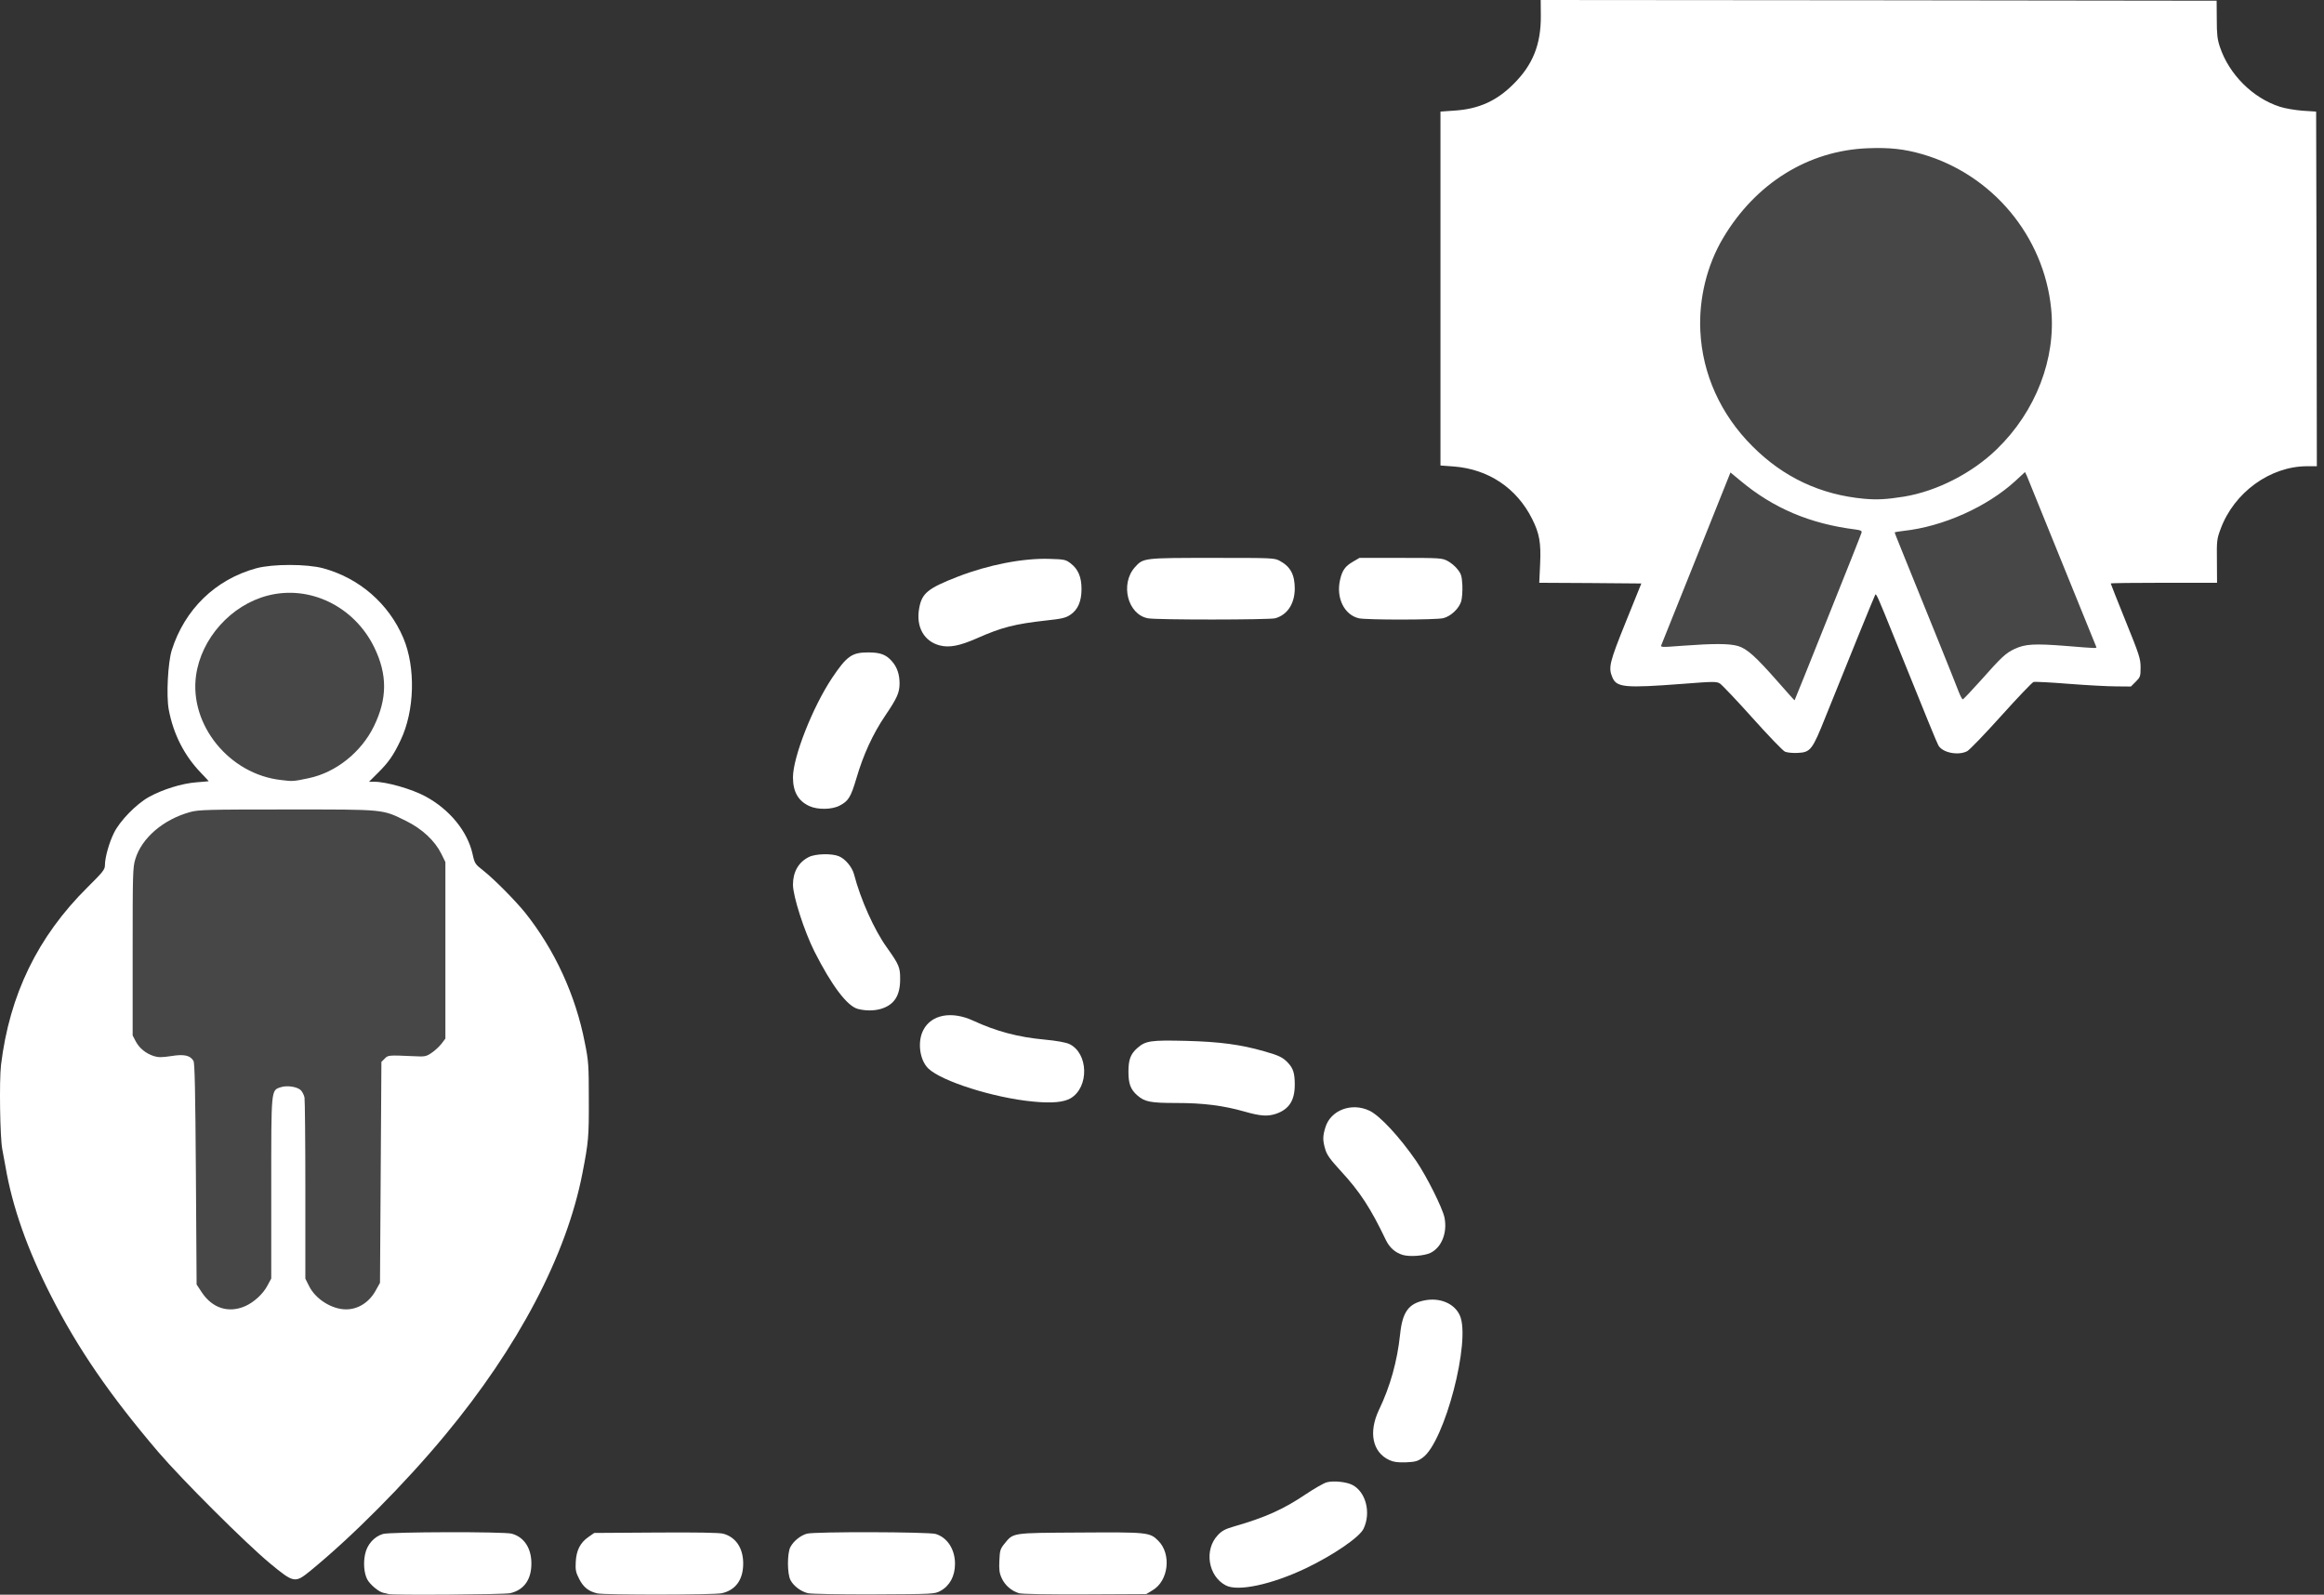
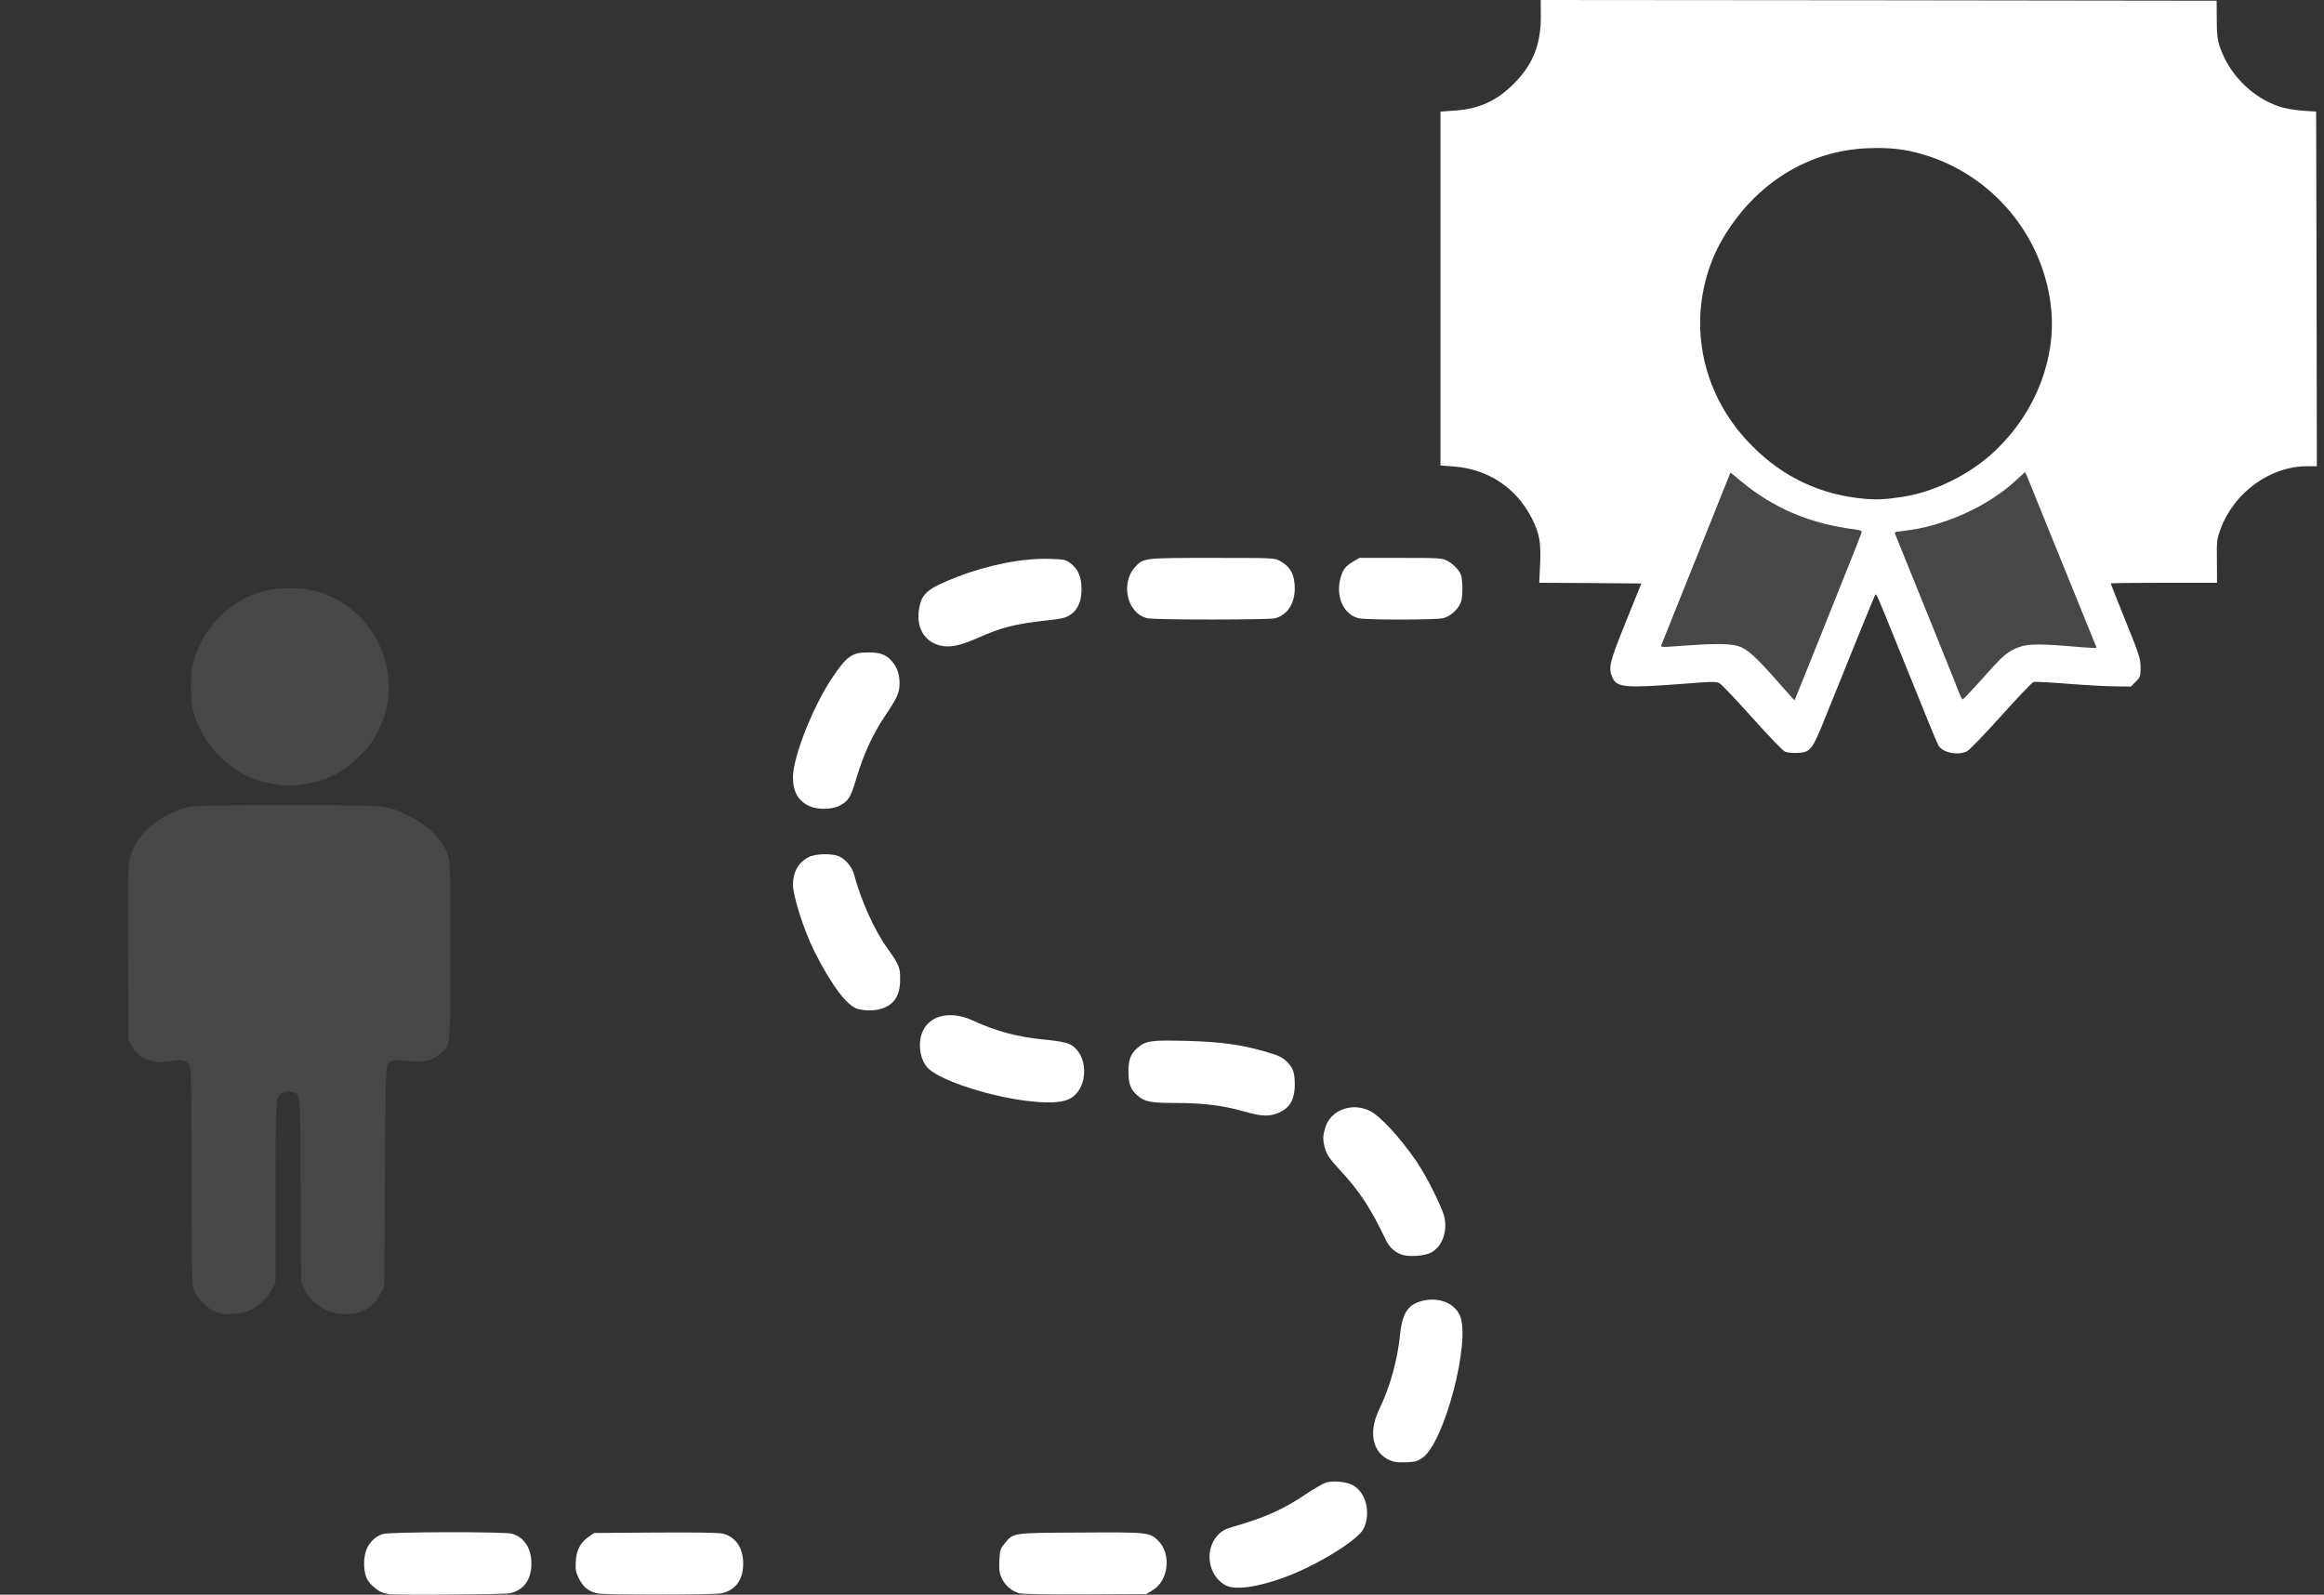
<svg xmlns="http://www.w3.org/2000/svg" width="102" height="70" viewBox="0 0 102 70" fill="none">
  <rect x="0" y="0" width="102" height="70" fill="#333333" stroke="none" />
  <path d="M17.052 69.972C17.021 69.96 16.915 69.935 16.821 69.916C16.615 69.872 16.235 69.548 16.116 69.323C15.979 69.055 15.941 68.612 16.023 68.225C16.11 67.801 16.416 67.452 16.809 67.333C17.139 67.24 22.112 67.227 22.461 67.321C23.004 67.47 23.323 67.957 23.323 68.631C23.323 69.342 22.992 69.797 22.387 69.935C22.137 69.991 17.214 70.028 17.052 69.972Z" fill="white" />
  <path d="M26.211 69.941C25.837 69.854 25.606 69.673 25.425 69.317C25.275 69.024 25.25 68.918 25.269 68.568C25.294 68.057 25.462 67.726 25.812 67.477L26.08 67.289L28.788 67.271C30.566 67.258 31.577 67.277 31.739 67.321C32.294 67.47 32.619 67.951 32.619 68.631C32.619 69.342 32.288 69.797 31.683 69.935C31.358 70.01 26.523 70.016 26.211 69.941Z" fill="white" />
-   <path d="M35.464 69.935C35.152 69.86 34.834 69.623 34.696 69.361C34.547 69.086 34.547 68.182 34.69 67.907C34.834 67.639 35.133 67.402 35.414 67.321C35.763 67.227 40.736 67.24 41.066 67.333C41.578 67.489 41.915 68.007 41.915 68.643C41.915 69.186 41.684 69.61 41.272 69.835C41.017 69.972 40.973 69.972 38.359 69.985C36.861 69.991 35.601 69.966 35.464 69.935Z" fill="white" />
  <path d="M44.723 69.935C44.392 69.835 44.099 69.579 43.962 69.267C43.862 69.049 43.843 68.887 43.862 68.506C43.881 68.069 43.899 67.994 44.074 67.776C44.486 67.271 44.361 67.289 47.375 67.271C50.376 67.252 50.463 67.258 50.837 67.632C51.424 68.219 51.286 69.392 50.588 69.804L50.307 69.972L47.624 69.985C45.952 69.991 44.86 69.972 44.723 69.935Z" fill="white" />
  <path d="M53.801 69.592C53.021 69.186 52.84 68.026 53.452 67.383C53.626 67.196 53.776 67.115 54.144 67.009C55.535 66.609 56.328 66.254 57.326 65.58C57.688 65.337 58.093 65.106 58.224 65.068C58.518 64.987 59.086 65.043 59.354 65.18C59.947 65.486 60.184 66.397 59.847 67.102C59.672 67.477 58.518 68.263 57.307 68.843C55.81 69.554 54.331 69.872 53.801 69.592Z" fill="white" />
-   <path d="M11.842 68.618C10.769 67.726 7.987 64.95 6.945 63.733C4.823 61.244 3.413 59.191 2.234 56.87C1.198 54.836 0.543 52.983 0.238 51.192C0.194 50.955 0.132 50.618 0.1 50.444C0.001 49.938 -0.037 47.449 0.044 46.75C0.419 43.662 1.654 41.116 3.838 38.951C4.511 38.283 4.605 38.171 4.605 37.984C4.605 37.641 4.786 36.998 4.998 36.568C5.254 36.037 5.984 35.289 6.539 34.983C7.138 34.652 7.974 34.39 8.617 34.34C8.916 34.315 9.16 34.297 9.16 34.291C9.16 34.284 9.01 34.122 8.829 33.935C8.093 33.174 7.612 32.238 7.406 31.146C7.294 30.541 7.369 29.093 7.537 28.544C8.105 26.747 9.459 25.431 11.25 24.944C11.967 24.751 13.458 24.751 14.182 24.944C15.767 25.375 17.058 26.491 17.701 28.001C18.25 29.299 18.2 31.202 17.582 32.494C17.27 33.155 17.052 33.467 16.578 33.935L16.197 34.315H16.428C16.959 34.315 18.075 34.634 18.674 34.958C19.735 35.532 20.515 36.487 20.739 37.479C20.833 37.909 20.852 37.934 21.22 38.221C21.694 38.596 22.611 39.525 23.042 40.055C24.346 41.69 25.263 43.68 25.668 45.77C25.831 46.569 25.843 46.763 25.843 48.26C25.849 49.901 25.831 50.119 25.562 51.504C24.864 55.098 22.755 59.116 19.517 63.016C17.757 65.137 15.455 67.452 13.608 68.962C12.947 69.498 12.897 69.492 11.842 68.618ZM10.751 57.338C11.131 57.176 11.543 56.801 11.73 56.446L11.905 56.121V52.172C11.905 47.748 11.892 47.867 12.323 47.723C12.604 47.63 13.059 47.705 13.209 47.861C13.271 47.929 13.346 48.073 13.365 48.179C13.383 48.285 13.402 50.113 13.402 52.247V56.127L13.565 56.452C13.845 57.02 14.556 57.469 15.174 57.475C15.711 57.481 16.204 57.169 16.491 56.645L16.678 56.309L16.709 51.461L16.74 46.613L16.884 46.469C17.033 46.313 17.046 46.313 18.181 46.363C18.643 46.388 18.706 46.376 18.936 46.22C19.08 46.126 19.273 45.945 19.373 45.82L19.548 45.59V41.715V37.84L19.367 37.472C19.086 36.905 18.525 36.381 17.826 36.037C16.759 35.513 16.934 35.532 12.591 35.532C9.097 35.532 8.717 35.544 8.349 35.644C7.169 35.969 6.221 36.78 5.94 37.709C5.828 38.065 5.822 38.346 5.822 41.771V45.452L5.959 45.714C6.121 46.02 6.408 46.245 6.751 46.357C6.951 46.419 7.094 46.419 7.512 46.357C8.086 46.263 8.349 46.326 8.492 46.569C8.548 46.669 8.573 47.911 8.598 51.542L8.629 56.383L8.86 56.733C9.322 57.425 10.027 57.65 10.751 57.338ZM13.546 34.159C14.744 33.91 15.854 33.018 16.41 31.882C17.002 30.666 17.009 29.611 16.422 28.407C15.542 26.616 13.596 25.668 11.755 26.142C10.145 26.554 8.829 28.02 8.604 29.655C8.305 31.82 10.07 33.991 12.342 34.24C12.859 34.303 12.859 34.303 13.546 34.159Z" fill="white" />
  <path d="M60.976 64.089C60.233 63.745 60.059 62.866 60.52 61.892C61.02 60.851 61.325 59.752 61.45 58.573C61.55 57.6 61.818 57.219 62.517 57.082C63.191 56.945 63.834 57.213 64.07 57.737C64.57 58.829 63.403 63.296 62.442 63.983C62.218 64.145 62.118 64.17 61.706 64.189C61.338 64.201 61.169 64.176 60.976 64.089Z" fill="white" />
  <path d="M61.569 55.086C61.238 54.986 60.988 54.767 60.826 54.431C60.158 53.033 59.684 52.309 58.861 51.417C58.387 50.899 58.243 50.706 58.168 50.456C58.05 50.057 58.05 49.888 58.168 49.495C58.393 48.734 59.316 48.379 60.102 48.753C60.564 48.971 61.425 49.901 62.161 50.968C62.623 51.648 63.303 53.008 63.397 53.438C63.534 54.106 63.272 54.761 62.779 54.998C62.498 55.129 61.868 55.173 61.569 55.086Z" fill="white" />
  <path d="M54.612 48.79C53.689 48.528 52.809 48.416 51.642 48.416C50.488 48.416 50.245 48.366 49.92 48.085C49.621 47.823 49.527 47.574 49.527 47.043C49.527 46.513 49.621 46.263 49.92 46.001C50.282 45.683 50.513 45.652 52.054 45.689C53.533 45.727 54.462 45.852 55.479 46.145C56.141 46.332 56.303 46.413 56.527 46.65C56.758 46.894 56.827 47.106 56.827 47.611C56.827 48.297 56.584 48.684 56.022 48.884C55.642 49.015 55.33 48.996 54.612 48.79Z" fill="white" />
  <path d="M45.334 48.353C43.618 48.191 41.322 47.461 40.742 46.9C40.362 46.532 40.256 45.727 40.524 45.215C40.873 44.535 41.759 44.367 42.701 44.797C43.725 45.271 44.685 45.527 45.846 45.633C46.383 45.683 46.782 45.758 46.931 45.827C47.774 46.226 47.811 47.723 46.988 48.21C46.682 48.385 46.164 48.435 45.334 48.353Z" fill="white" />
  <path d="M37.648 44.286C37.18 44.161 36.499 43.256 35.745 41.765C35.295 40.867 34.803 39.338 34.803 38.833C34.803 38.277 35.046 37.847 35.495 37.622C35.782 37.472 36.506 37.454 36.818 37.585C37.099 37.697 37.404 38.065 37.485 38.383C37.766 39.469 38.371 40.823 38.92 41.584C39.457 42.339 39.513 42.464 39.507 42.988C39.507 43.724 39.232 44.123 38.64 44.292C38.34 44.373 37.978 44.373 37.648 44.286Z" fill="white" />
  <path d="M35.52 35.382C35.033 35.158 34.803 34.752 34.803 34.122C34.803 33.23 35.67 31.034 36.518 29.761C37.167 28.794 37.392 28.638 38.103 28.638C38.64 28.638 38.889 28.731 39.151 29.031C39.376 29.287 39.482 29.605 39.482 30.01C39.476 30.41 39.376 30.64 38.852 31.414C38.303 32.225 37.891 33.13 37.591 34.153C37.342 34.989 37.242 35.158 36.861 35.357C36.518 35.544 35.888 35.551 35.52 35.382Z" fill="white" />
  <path d="M78.339 32.993C78.246 32.949 77.603 32.281 76.911 31.508C76.218 30.734 75.576 30.06 75.488 30.004C75.338 29.911 75.214 29.911 73.86 30.017C71.314 30.21 70.952 30.179 70.765 29.73C70.584 29.299 70.64 29.075 71.358 27.296L72.038 25.612L69.798 25.593L67.558 25.581L67.596 24.751C67.639 23.827 67.564 23.409 67.246 22.779C66.566 21.419 65.325 20.596 63.815 20.477L63.222 20.433V12.665V4.898L63.846 4.854C64.9 4.785 65.693 4.43 66.435 3.681C67.277 2.845 67.633 1.947 67.627 0.705L67.621 0L82.457 0.012L97.288 0.031L97.294 0.842C97.294 1.504 97.319 1.728 97.431 2.059C97.831 3.263 98.873 4.305 100.064 4.686C100.289 4.76 100.738 4.835 101.062 4.86L101.655 4.898L101.674 12.684L101.686 20.465H101.262C99.64 20.465 98.055 21.613 97.463 23.216C97.3 23.653 97.288 23.734 97.3 24.632L97.306 25.581H94.973C93.688 25.581 92.64 25.593 92.64 25.612C92.64 25.624 92.933 26.373 93.295 27.265C93.9 28.756 93.95 28.919 93.95 29.299C93.95 29.686 93.937 29.723 93.738 29.923L93.525 30.135L92.883 30.129C92.527 30.129 91.591 30.079 90.799 30.017C90.013 29.954 89.314 29.917 89.252 29.936C89.196 29.948 88.553 30.622 87.835 31.42C87.112 32.225 86.438 32.924 86.338 32.974C85.939 33.18 85.24 33.036 85.072 32.712C84.984 32.544 84.66 31.751 83.125 27.951C82.426 26.217 82.351 26.055 82.308 26.098C82.283 26.123 81.066 29.118 80.118 31.477C79.544 32.918 79.463 33.024 78.901 33.049C78.676 33.061 78.439 33.036 78.339 32.993ZM80.224 27.109C81.022 25.119 81.69 23.441 81.702 23.384C81.727 23.303 81.671 23.272 81.428 23.241C79.444 22.991 77.834 22.311 76.387 21.101L75.95 20.739L74.465 24.451C73.648 26.498 72.955 28.226 72.924 28.295C72.874 28.419 72.88 28.419 73.853 28.345C75.207 28.245 75.894 28.245 76.281 28.357C76.674 28.476 77.048 28.806 78.04 29.936C78.433 30.385 78.757 30.747 78.764 30.74C78.77 30.734 79.431 29.099 80.224 27.109ZM86.931 29.873C87.842 28.844 88.035 28.663 88.428 28.482C88.884 28.27 89.283 28.245 90.643 28.351C92.103 28.469 92.034 28.469 91.997 28.376C91.916 28.182 90.743 25.287 89.925 23.272C89.433 22.055 88.996 20.982 88.959 20.889L88.877 20.72L88.466 21.101C87.218 22.249 85.277 23.116 83.549 23.303C83.331 23.328 83.156 23.359 83.156 23.372C83.156 23.397 83.468 24.164 85.103 28.201C85.514 29.212 85.901 30.191 85.97 30.372C86.038 30.547 86.12 30.697 86.145 30.697C86.176 30.697 86.525 30.322 86.931 29.873ZM83.562 21.8C85.009 21.563 86.569 20.764 87.648 19.709C89.352 18.056 90.244 15.735 90.025 13.552C89.707 10.37 87.449 7.662 84.373 6.769C83.574 6.539 82.944 6.47 81.977 6.507C79.369 6.607 77.054 8.042 75.625 10.451C74.92 11.636 74.558 13.108 74.627 14.525C74.715 16.415 75.519 18.2 76.917 19.591C78.271 20.951 79.905 21.718 81.815 21.893C82.389 21.943 82.775 21.924 83.562 21.8Z" fill="white" />
  <path d="M41.248 28.332C40.549 28.151 40.193 27.509 40.343 26.697C40.461 26.036 40.724 25.824 42.04 25.312C43.375 24.794 44.898 24.495 46.058 24.532C46.719 24.551 46.776 24.564 46.994 24.732C47.318 24.982 47.468 25.325 47.468 25.855C47.468 26.398 47.306 26.772 46.969 26.991C46.776 27.122 46.588 27.165 45.933 27.234C44.536 27.39 43.968 27.533 42.857 28.026C42.115 28.351 41.666 28.438 41.248 28.332Z" fill="white" />
  <path d="M50.382 27.14C49.49 26.972 49.153 25.631 49.814 24.894C50.182 24.489 50.188 24.489 53.208 24.489C55.866 24.489 55.928 24.489 56.172 24.62C56.64 24.875 56.827 25.225 56.827 25.843C56.821 26.504 56.502 26.991 55.966 27.14C55.704 27.209 50.762 27.215 50.382 27.14Z" fill="white" />
  <path d="M59.641 27.14C58.998 26.991 58.63 26.242 58.817 25.443C58.911 25.038 59.035 24.857 59.379 24.657L59.666 24.489H61.475C63.184 24.489 63.297 24.495 63.528 24.62C63.665 24.688 63.865 24.851 63.964 24.982C64.133 25.188 64.158 25.275 64.183 25.687C64.195 25.949 64.17 26.261 64.133 26.392C64.039 26.71 63.677 27.053 63.347 27.134C63.035 27.215 59.971 27.215 59.641 27.14Z" fill="white" />
  <path d="M9.678 57.656C9.172 57.525 8.667 57.063 8.473 56.552C8.43 56.44 8.405 54.805 8.411 51.723C8.411 48.428 8.392 47.012 8.342 46.869C8.236 46.55 8.03 46.482 7.525 46.575C6.726 46.725 6.084 46.476 5.772 45.902L5.635 45.639L5.622 41.827C5.603 38.103 5.61 38.003 5.734 37.572C6.034 36.593 6.951 35.794 8.162 35.457C8.53 35.357 8.916 35.345 12.591 35.345C17.077 35.345 16.934 35.332 17.895 35.788C18.768 36.2 19.38 36.799 19.648 37.497C19.766 37.803 19.773 37.997 19.766 41.721C19.766 46.089 19.791 45.852 19.311 46.263C18.968 46.563 18.668 46.632 18.019 46.575C17.264 46.513 17.208 46.519 17.058 46.663C16.927 46.8 16.927 46.806 16.896 51.648L16.865 56.496L16.678 56.833C16.491 57.169 16.291 57.357 15.898 57.563C15.567 57.731 14.781 57.719 14.37 57.531C13.902 57.313 13.558 57.001 13.377 56.633L13.215 56.302L13.197 52.284C13.184 47.867 13.197 48.029 12.81 47.923C12.541 47.854 12.304 47.954 12.192 48.198C12.105 48.379 12.092 48.884 12.092 52.359V56.309L11.918 56.633C11.73 56.982 11.325 57.357 10.938 57.531C10.645 57.662 9.965 57.731 9.678 57.656Z" fill="white" fill-opacity="0.1" />
  <path d="M11.936 34.403C11.069 34.247 10.376 33.897 9.721 33.273C9.091 32.681 8.667 31.963 8.461 31.134C8.361 30.715 8.348 29.711 8.442 29.274C8.773 27.689 10.027 26.354 11.568 25.949C12.179 25.793 13.134 25.774 13.72 25.918C15.704 26.379 17.114 28.201 17.052 30.223C17.033 30.99 16.94 31.371 16.597 32.069C16.36 32.562 16.222 32.749 15.779 33.192C15.112 33.854 14.488 34.197 13.589 34.378C12.934 34.515 12.585 34.521 11.936 34.403Z" fill="white" fill-opacity="0.1" />
  <path d="M77.89 30.173C77.385 29.605 76.842 29.031 76.686 28.887C76.187 28.451 75.763 28.395 74.109 28.538C73.953 28.557 73.56 28.582 73.236 28.607C72.911 28.625 72.624 28.663 72.6 28.675C72.575 28.694 72.55 28.681 72.55 28.65C72.55 28.619 73.267 26.797 74.141 24.607C75.02 22.417 75.75 20.564 75.769 20.483C75.819 20.296 75.925 20.302 76.112 20.502C76.349 20.758 77.279 21.475 77.728 21.75C78.926 22.486 80.267 22.923 81.746 23.054C81.908 23.066 82.058 23.085 82.064 23.097C82.089 23.122 78.895 31.108 78.845 31.165C78.82 31.183 78.396 30.74 77.89 30.173Z" fill="white" fill-opacity="0.1" />
  <path d="M85.852 30.715C85.746 30.447 85.221 29.149 84.685 27.827C83.019 23.709 82.819 23.21 82.85 23.185C82.863 23.172 83.075 23.141 83.312 23.116C85.128 22.942 87.068 22.055 88.422 20.77C88.722 20.489 88.971 20.271 88.977 20.284C88.99 20.296 89.04 20.421 89.096 20.558C89.183 20.783 89.813 22.349 91.298 26.017C91.598 26.754 91.954 27.627 92.085 27.964C92.216 28.295 92.328 28.594 92.328 28.625C92.328 28.663 92.209 28.681 92.035 28.669C91.866 28.657 91.542 28.632 91.298 28.613C91.061 28.594 90.593 28.557 90.269 28.532C89.127 28.438 88.672 28.526 88.185 28.931C88.067 29.025 87.561 29.567 87.056 30.135C86.544 30.703 86.114 31.171 86.089 31.183C86.064 31.19 85.958 30.984 85.852 30.715Z" fill="white" fill-opacity="0.1" />
-   <path d="M81.84 22.124C81.827 22.112 81.659 22.087 81.472 22.068C80.586 21.981 79.381 21.619 78.614 21.201C76.898 20.271 75.494 18.649 74.871 16.877C74.527 15.904 74.409 15.205 74.415 14.157C74.415 11.43 75.788 8.953 78.109 7.475C78.963 6.932 79.943 6.557 81.035 6.364C81.496 6.283 82.894 6.258 83.406 6.327C85.658 6.626 87.754 7.961 88.99 9.889C89.888 11.287 90.275 12.684 90.237 14.35C90.213 15.292 90.213 15.311 90.019 16.141C89.333 19.067 86.75 21.475 83.736 21.993C83.206 22.081 81.896 22.174 81.84 22.124Z" fill="white" fill-opacity="0.1" />
</svg>